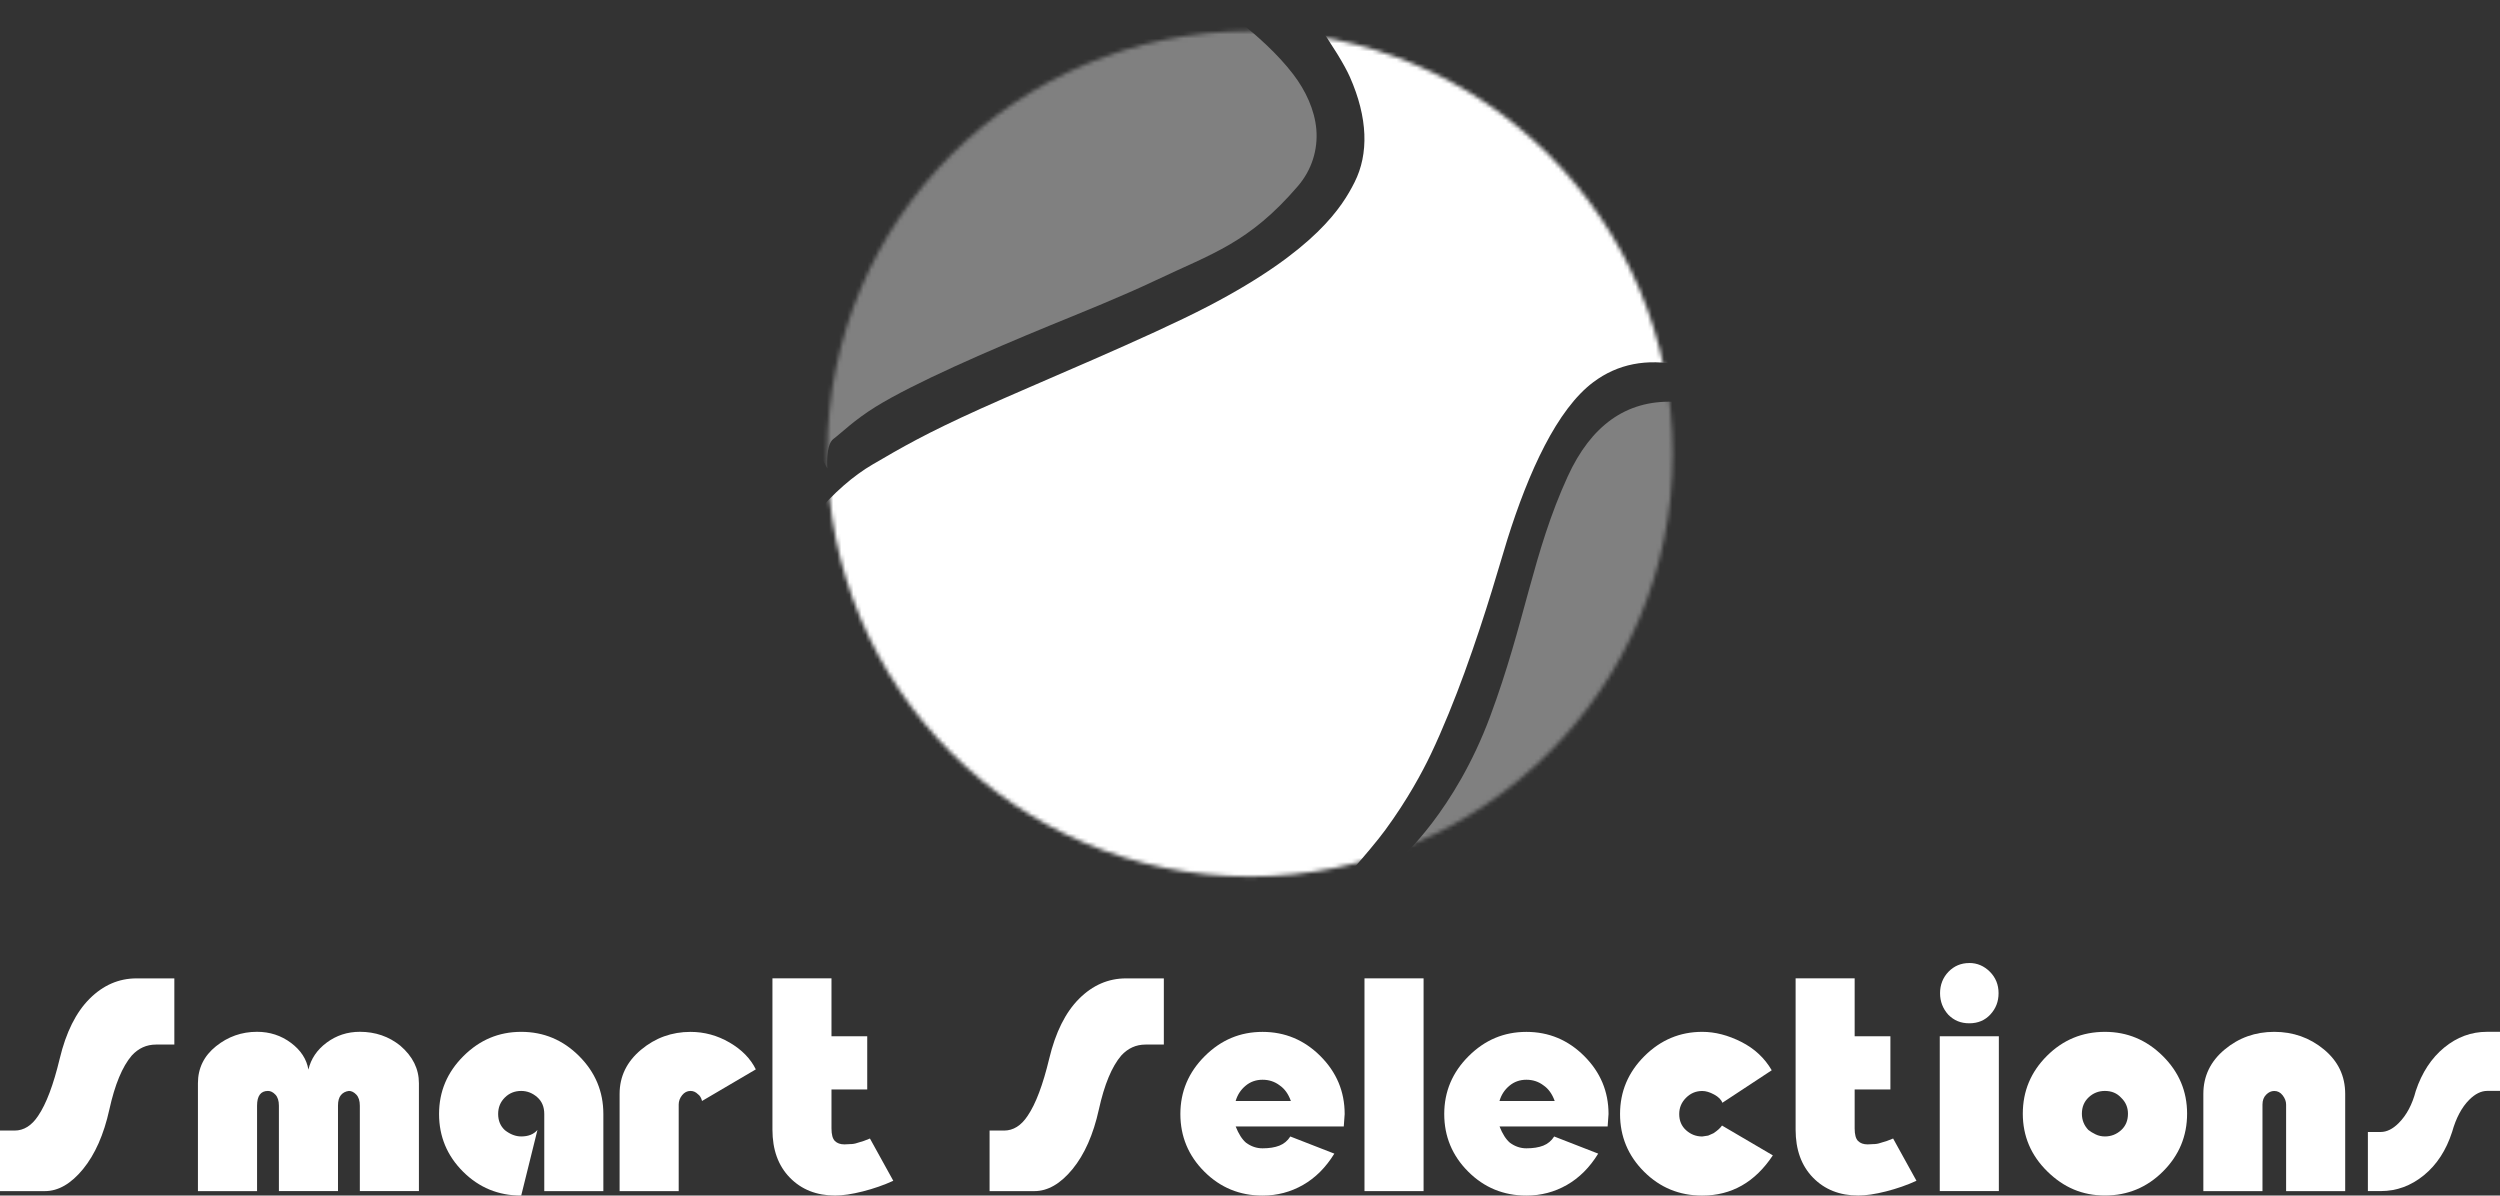
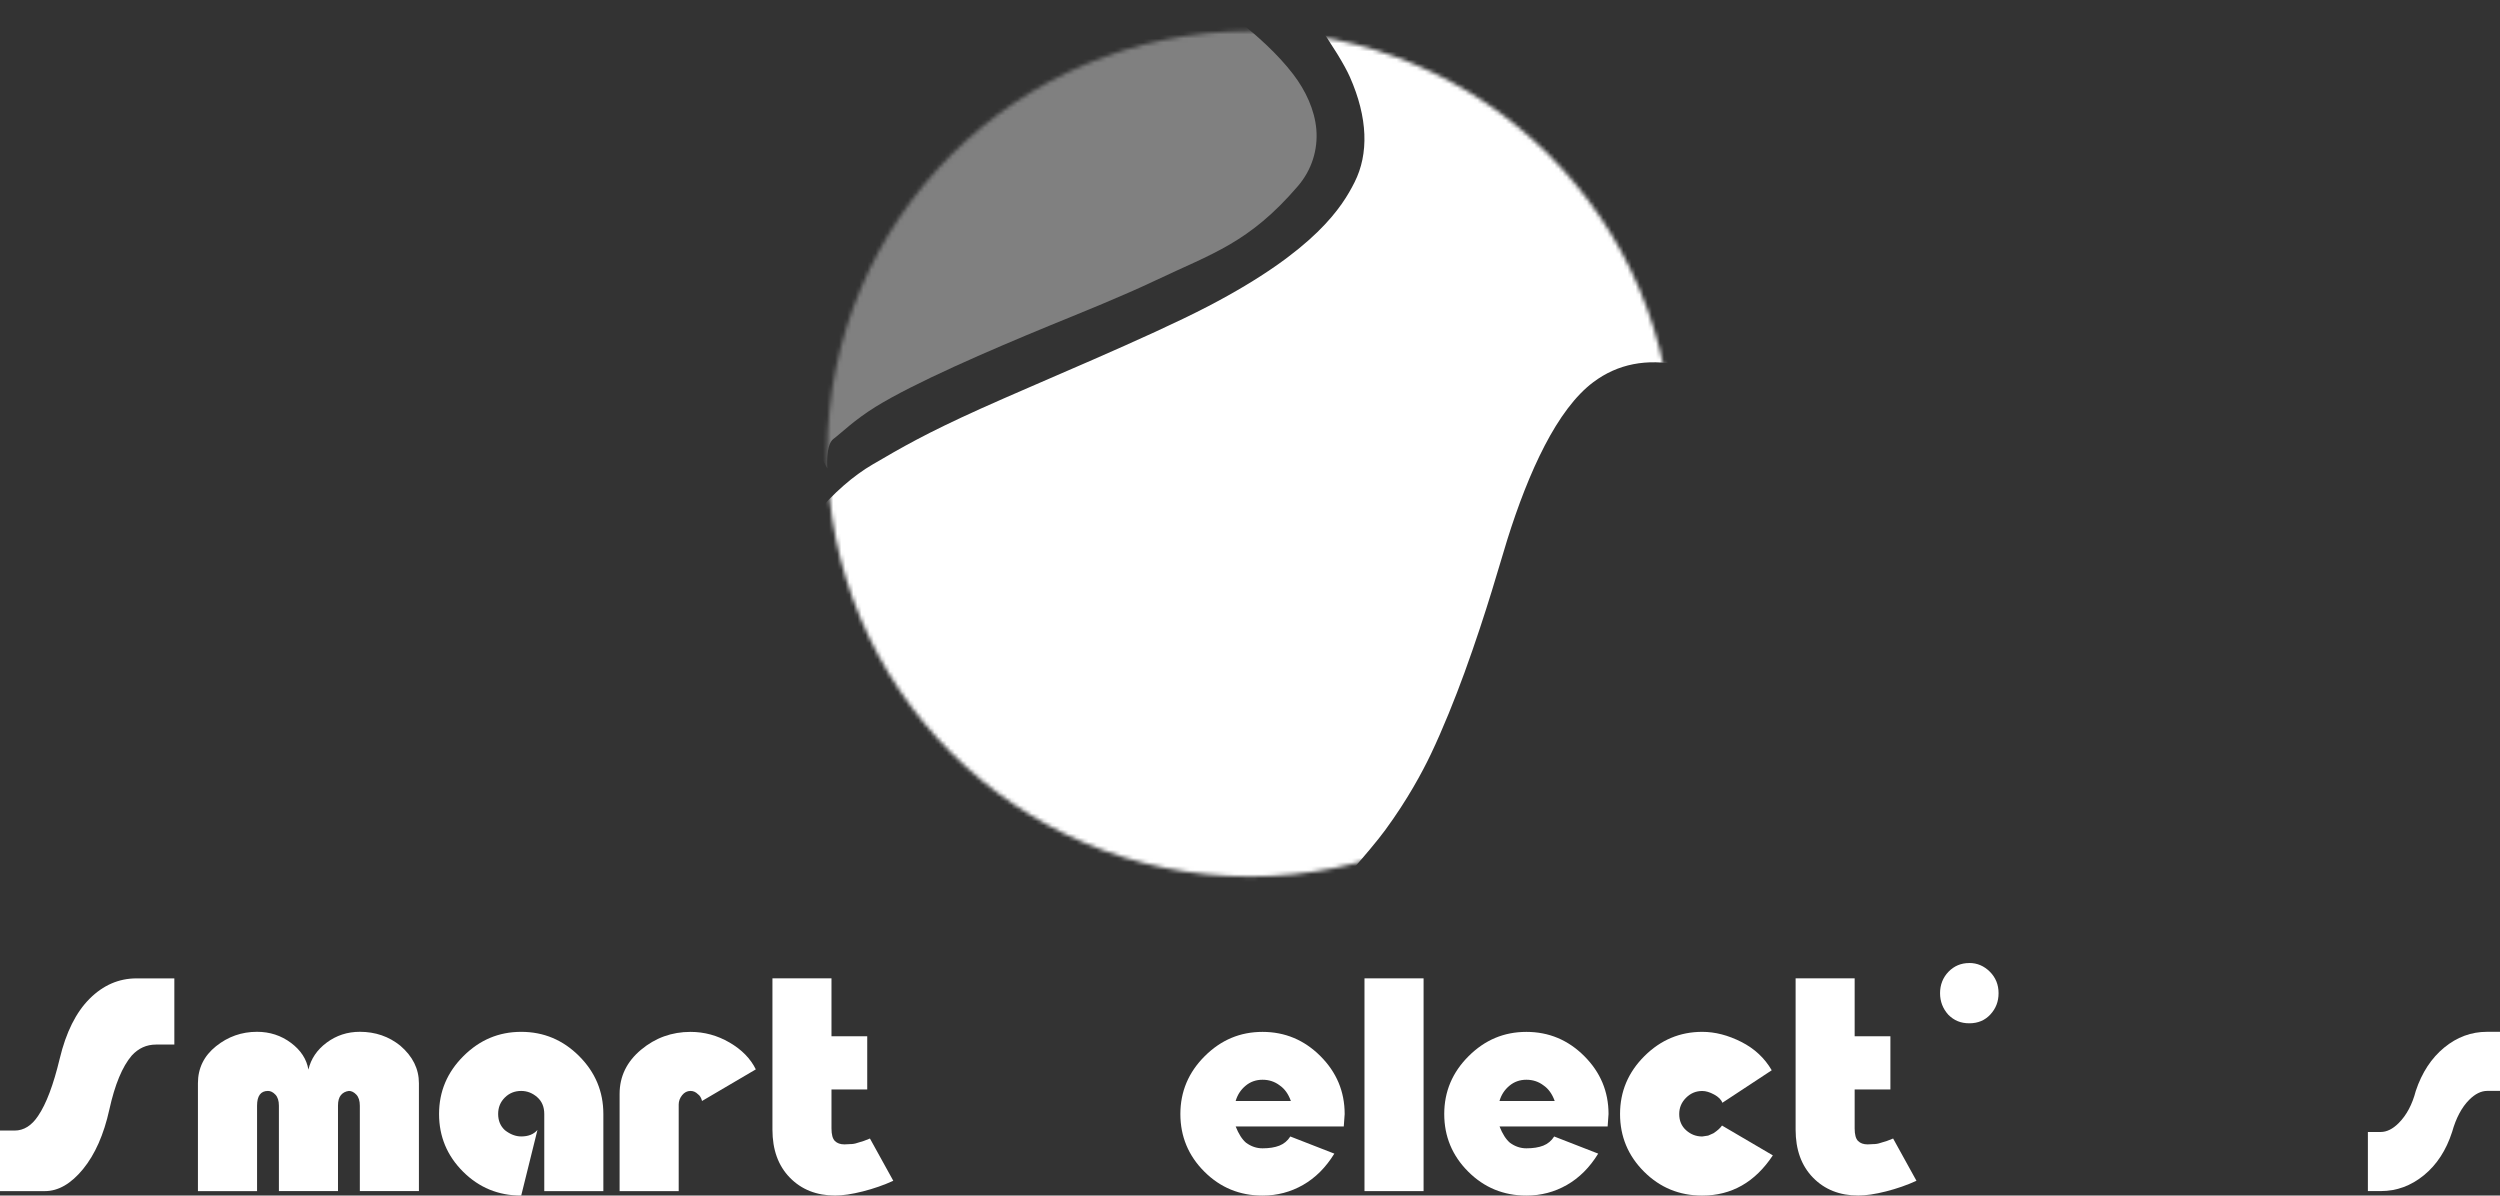
<svg xmlns="http://www.w3.org/2000/svg" id="Layer_2" viewBox="0 0 616.88 295">
  <rect x="0" y="0" width="616.88" height="295" fill="#333333" stroke="none" />
  <defs>
    <style>
      .cls-1 {
        mask: url(#mask);
      }

      .cls-2 {
        mask: url(#mask-2-3);
      }

      .cls-3, .cls-4 {
        fill-rule: evenodd;
      }

      .cls-3, .cls-5 {
        fill: #fff;
      }

      .cls-6 {
        mask: url(#mask-1);
      }

      .cls-4 {
        fill: gray;
      }
    </style>
    <mask id="mask" x="204.14" y="7.68" width="222.88" height="208.61" maskUnits="userSpaceOnUse">
      <g id="mask-2">
-         <circle id="path-1" class="cls-5" cx="308.44" cy="111.98" r="104.3" />
-       </g>
+         </g>
    </mask>
    <mask id="mask-1" x="188.56" y="0" width="224.19" height="216.28" maskUnits="userSpaceOnUse">
      <g id="mask-2-2" data-name="mask-2">
        <circle id="path-1-2" data-name="path-1" class="cls-5" cx="308.44" cy="111.98" r="104.3" />
      </g>
    </mask>
    <mask id="mask-2-3" data-name="mask-2" x="201.09" y="5.2" width="213.43" height="225.96" maskUnits="userSpaceOnUse">
      <g id="mask-2-4" data-name="mask-2">
        <circle id="path-1-3" data-name="path-1" class="cls-5" cx="308.44" cy="111.98" r="104.3" />
      </g>
    </mask>
  </defs>
  <g id="SMART_SELECTIONS">
    <g>
      <g id="Wordmark">
        <path id="_路径" data-name="路径" class="cls-5" d="M0,293.91h11.08c3.31,0,6.44-1.81,9.41-5.43,2.96-3.62,5.13-8.52,6.49-14.69,1.36-6.17,3.21-10.62,5.54-13.34,1.65-1.8,3.65-2.7,5.98-2.7h4.52v-16.33h-9.33c-4.37,0-8.24,1.68-11.59,5.03-3.35,3.35-5.81,8.28-7.36,14.76-1.56,6.49-3.33,11.19-5.32,14.11-1.6,2.43-3.55,3.65-5.83,3.65H0v14.95Z" />
        <path id="_路径-2" data-name="路径" class="cls-5" d="M48.85,293.91h14.58v-21.07c0-2.43.9-3.65,2.7-3.65.63,0,1.24.3,1.82.91.58.61.87,1.52.87,2.73v21.07h14.58v-21.07c0-1.17.24-2.04.73-2.62.49-.58,1.14-.92,1.97-1.02.63,0,1.24.3,1.82.91.58.61.87,1.52.87,2.73v21.07h14.58v-26.61c0-3.55-1.53-6.63-4.59-9.26-2.82-2.28-6.15-3.43-9.99-3.43-3.06,0-5.78.89-8.17,2.66s-3.89,4-4.52,6.67c-.44-2.58-1.87-4.78-4.3-6.6-2.43-1.82-5.23-2.73-8.38-2.73-3.79,0-7.17,1.19-10.13,3.57-2.96,2.38-4.45,5.42-4.45,9.11v26.61Z" />
        <path id="_路径-3" data-name="路径" class="cls-5" d="M134.3,293.91h14.58v-19.03c0-5.54-1.99-10.3-5.98-14.29-3.99-3.99-8.75-5.98-14.29-5.98s-10.24,1.99-14.25,5.98c-4.01,3.99-6.02,8.75-6.02,14.29s1.97,10.28,5.91,14.22c3.94,3.94,8.72,5.91,14.36,5.91l4.01-16.19c-.92,1.07-2.26,1.6-4.01,1.6-1.36,0-2.7-.51-4.01-1.53-1.12-1.02-1.68-2.36-1.68-4.01s.55-2.95,1.64-4.05c1.09-1.09,2.44-1.64,4.05-1.64,1.46,0,2.77.51,3.94,1.53s1.75,2.41,1.75,4.16v19.03Z" />
        <path id="_路径-4" data-name="路径" class="cls-5" d="M152.89,293.91h14.58v-21.36c0-.83.28-1.59.84-2.3.56-.7,1.25-1.06,2.08-1.06.68,0,1.29.27,1.82.8.49.34.83.9,1.02,1.68l13.27-7.8c-1.31-2.67-3.48-4.88-6.49-6.63-3.01-1.75-6.22-2.62-9.62-2.62-4.62,0-8.69,1.47-12.21,4.41s-5.29,6.57-5.29,10.9v23.99Z" />
        <path id="_路径-5" data-name="路径" class="cls-5" d="M205.17,241.41v14.29h8.82v13.12h-8.82v9.62c0,1.51.28,2.54.84,3.1.56.56,1.35.84,2.37.84l1.39-.07c.63,0,1.22-.1,1.75-.29,1.12-.29,2.16-.66,3.14-1.09l5.76,10.43c-2.33,1.07-4.84,1.94-7.51,2.62-2.67.68-4.96,1.02-6.85,1.02-4.57,0-8.29-1.47-11.16-4.41-2.87-2.94-4.3-6.89-4.3-11.85v-37.33h14.58Z" />
-         <path id="_路径-6" data-name="路径" class="cls-5" d="M244.16,293.91h11.08c3.31,0,6.44-1.81,9.41-5.43,2.96-3.62,5.13-8.52,6.49-14.69,1.36-6.17,3.21-10.62,5.54-13.34,1.65-1.8,3.65-2.7,5.98-2.7h4.52v-16.33h-9.33c-4.37,0-8.24,1.68-11.59,5.03-3.35,3.35-5.81,8.28-7.36,14.76-1.56,6.49-3.33,11.19-5.32,14.11-1.6,2.43-3.55,3.65-5.83,3.65h-3.57v14.95Z" />
        <path id="_形状" data-name="形状" class="cls-5" d="M291.26,274.88c0,5.54,1.97,10.28,5.91,14.22,3.94,3.94,8.72,5.91,14.36,5.91,3.6,0,6.93-.87,9.99-2.62,3.06-1.75,5.64-4.33,7.73-7.73l-10.86-4.23c-.68,1.07-1.58,1.82-2.7,2.26-1.12.44-2.5.66-4.16.66-1.46,0-2.82-.46-4.08-1.39-.97-.83-1.82-2.16-2.55-4.01h26.68l.22-3.06c0-5.54-1.99-10.3-5.98-14.29-3.99-3.99-8.75-5.98-14.29-5.98s-10.24,1.99-14.25,5.98c-4.01,3.99-6.02,8.75-6.02,14.29ZM304.9,271.67c.44-1.51,1.25-2.76,2.44-3.75,1.19-1,2.59-1.49,4.19-1.49s3.01.46,4.23,1.39c1.22.83,2.14,2.11,2.77,3.86h-13.63Z" />
        <polygon id="_路径-7" data-name="路径" class="cls-5" points="336.69 241.41 336.69 293.91 351.27 293.91 351.27 241.41 336.69 241.41" />
        <path id="_形状-2" data-name="形状" class="cls-5" d="M356.37,274.88c0,5.54,1.97,10.28,5.91,14.22,3.94,3.94,8.72,5.91,14.36,5.91,3.6,0,6.93-.87,9.99-2.62,3.06-1.75,5.64-4.33,7.73-7.73l-10.86-4.23c-.68,1.07-1.58,1.82-2.7,2.26-1.12.44-2.5.66-4.16.66-1.46,0-2.82-.46-4.08-1.39-.97-.83-1.82-2.16-2.55-4.01h26.68l.22-3.06c0-5.54-1.99-10.3-5.98-14.29-3.99-3.99-8.75-5.98-14.29-5.98s-10.24,1.99-14.25,5.98c-4.01,3.99-6.02,8.75-6.02,14.29ZM370,271.67c.44-1.51,1.25-2.76,2.44-3.75,1.19-1,2.59-1.49,4.19-1.49s3.01.46,4.23,1.39c1.22.83,2.14,2.11,2.77,3.86h-13.63Z" />
        <path id="_路径-8" data-name="路径" class="cls-5" d="M420.02,254.61c-5.49,0-10.24,1.99-14.25,5.98-4.01,3.99-6.02,8.75-6.02,14.29s1.97,10.28,5.91,14.22c3.94,3.94,8.72,5.91,14.36,5.91,7.24,0,13.05-3.31,17.43-9.92l-12.54-7.36c-.44.63-1.14,1.26-2.11,1.9l-1.31.58-1.46.22c-1.51,0-2.83-.51-3.97-1.53-1.14-1.02-1.71-2.36-1.71-4.01,0-1.56.56-2.89,1.68-4.01,1.12-1.12,2.45-1.68,4.01-1.68.87,0,1.85.29,2.92.87,1.07.58,1.75,1.26,2.04,2.04l12.18-8.02c-1.75-3.01-4.25-5.35-7.51-7-3.26-1.65-6.46-2.48-9.62-2.48Z" />
        <path id="_路径-9" data-name="路径" class="cls-5" d="M457.64,241.41v14.29h8.82v13.12h-8.82v9.62c0,1.51.28,2.54.84,3.1.56.56,1.35.84,2.37.84l1.39-.07c.63,0,1.22-.1,1.75-.29,1.12-.29,2.16-.66,3.14-1.09l5.76,10.43c-2.33,1.07-4.84,1.94-7.51,2.62-2.67.68-4.96,1.02-6.85,1.02-4.57,0-8.29-1.47-11.16-4.41-2.87-2.94-4.3-6.89-4.3-11.85v-37.33h14.58Z" />
-         <path id="_形状-3" data-name="形状" class="cls-5" d="M478.64,255.7v38.2h14.58v-38.2h-14.58ZM485.93,237.62c1.94,0,3.63.72,5.07,2.15,1.43,1.43,2.15,3.2,2.15,5.29s-.67,3.79-2.01,5.25c-1.34,1.46-3.07,2.19-5.21,2.19s-3.77-.7-5.18-2.11c-1.36-1.51-2.04-3.28-2.04-5.32s.69-3.85,2.08-5.29c1.39-1.43,3.1-2.15,5.14-2.15Z" />
-         <path id="_形状-4" data-name="形状" class="cls-5" d="M519.4,254.61c5.49,0,10.24,1.98,14.25,5.94s6.02,8.71,6.02,14.25-1.98,10.29-5.94,14.25c-3.96,3.96-8.74,5.94-14.33,5.94s-10.18-1.98-14.22-5.94c-4.03-3.96-6.05-8.71-6.05-14.25s1.98-10.29,5.94-14.25c3.96-3.96,8.74-5.94,14.33-5.94ZM519.4,269.19c-1.56,0-2.89.52-4.01,1.57-1.12,1.05-1.68,2.39-1.68,4.05,0,1.56.53,2.89,1.6,4.01.49.39,1.08.75,1.79,1.09.7.34,1.47.51,2.3.51,1.51,0,2.83-.51,3.97-1.53,1.14-1.02,1.71-2.38,1.71-4.08,0-1.56-.56-2.87-1.68-3.94-1.02-1.12-2.36-1.68-4.01-1.68Z" />
-         <path id="_路径-10" data-name="路径" class="cls-5" d="M558.26,293.91h-14.58v-23.99c0-4.37,1.75-8.02,5.25-10.94,3.5-2.92,7.58-4.37,12.25-4.37s8.75,1.45,12.25,4.34c3.5,2.89,5.25,6.55,5.25,10.97v23.99h-14.58v-21.36c0-.78-.28-1.53-.84-2.26-.56-.73-1.25-1.09-2.08-1.09-.73,0-1.4.3-2,.91-.61.61-.91,1.42-.91,2.44v21.36Z" />
+         <path id="_形状-3" data-name="形状" class="cls-5" d="M478.64,255.7v38.2v-38.2h-14.58ZM485.93,237.62c1.94,0,3.63.72,5.07,2.15,1.43,1.43,2.15,3.2,2.15,5.29s-.67,3.79-2.01,5.25c-1.34,1.46-3.07,2.19-5.21,2.19s-3.77-.7-5.18-2.11c-1.36-1.51-2.04-3.28-2.04-5.32s.69-3.85,2.08-5.29c1.39-1.43,3.1-2.15,5.14-2.15Z" />
        <path id="_路径-11" data-name="路径" class="cls-5" d="M584.28,279.32v14.58h3.21c3.89,0,7.42-1.3,10.61-3.9,3.18-2.6,5.5-6.16,6.96-10.68.97-3.45,2.38-6.1,4.23-7.95,1.46-1.46,2.94-2.19,4.45-2.19h3.14v-14.58h-3.21c-3.89,0-7.41,1.3-10.57,3.9-3.16,2.6-5.49,6.16-7,10.68-.87,3.35-2.28,6-4.23,7.95-1.46,1.46-2.94,2.19-4.45,2.19h-3.14Z" />
      </g>
      <g class="cls-1">
        <path id="Bottom" class="cls-4" d="M412.75,99.13c-11.5-.32-20.14,5.83-25.91,18.43-8.66,18.9-10.45,35.86-19.15,59.24-8.7,23.38-22.07,34.96-22.07,34.96,0,0,9.77-1.27,23.13-10.32,8.83-5.97,28.25-20.72,58.27-44.24l-14.27-58.08Z" />
      </g>
      <g class="cls-6">
        <path id="Top" class="cls-4" d="M298.37,0s13.02,8.23,20.75,18.35c3.05,3.99,5.28,8.77,5.69,13.58.41,4.97-1.1,9.97-4.55,13.99-12.02,14.03-21.17,16.64-35.04,23.23-8.4,3.99-18.25,7.92-26,11.1-15.38,6.33-33.59,14.21-43.18,20.14-5.28,3.27-8.44,6.46-10.4,7.92s-1.5,7.27-1.5,7.27c0,0-5.19-9.5-15.58-28.51,38.95-48.5,58.43-72.75,58.43-72.75L298.37,0Z" />
      </g>
      <g class="cls-2">
        <path id="Middle" class="cls-3" d="M201.09,127.06c4.68-5.5,9.43-9.65,14.24-12.46,7.22-4.21,12.9-7.55,26.7-13.78,13.81-6.23,41.27-17.54,56.07-25.24,26.69-13.89,33.17-24.72,36.14-30.61,3.53-6.99,3.3-15.91-1.15-25.97-1.31-2.96-4.14-7.57-8.47-13.82,47.11,17.3,70.67,25.95,70.67,25.95,0,0,6.41,19.65,19.23,58.95-8.23-1.68-15.34-.28-21.33,4.19-8.99,6.7-16.03,22.22-21.25,38.84-1.77,5.64-5.01,17.58-10.58,32.88-2.27,6.25-5.33,13.89-8.28,20.07-2.14,4.49-5.78,11.26-11.26,18.74-1.85,2.53-5.12,6.44-9.79,11.73-42.27,17.99-74.57,19.35-96.91,4.08-22.34-15.27-33.68-46.46-34.02-93.58Z" />
      </g>
    </g>
  </g>
</svg>